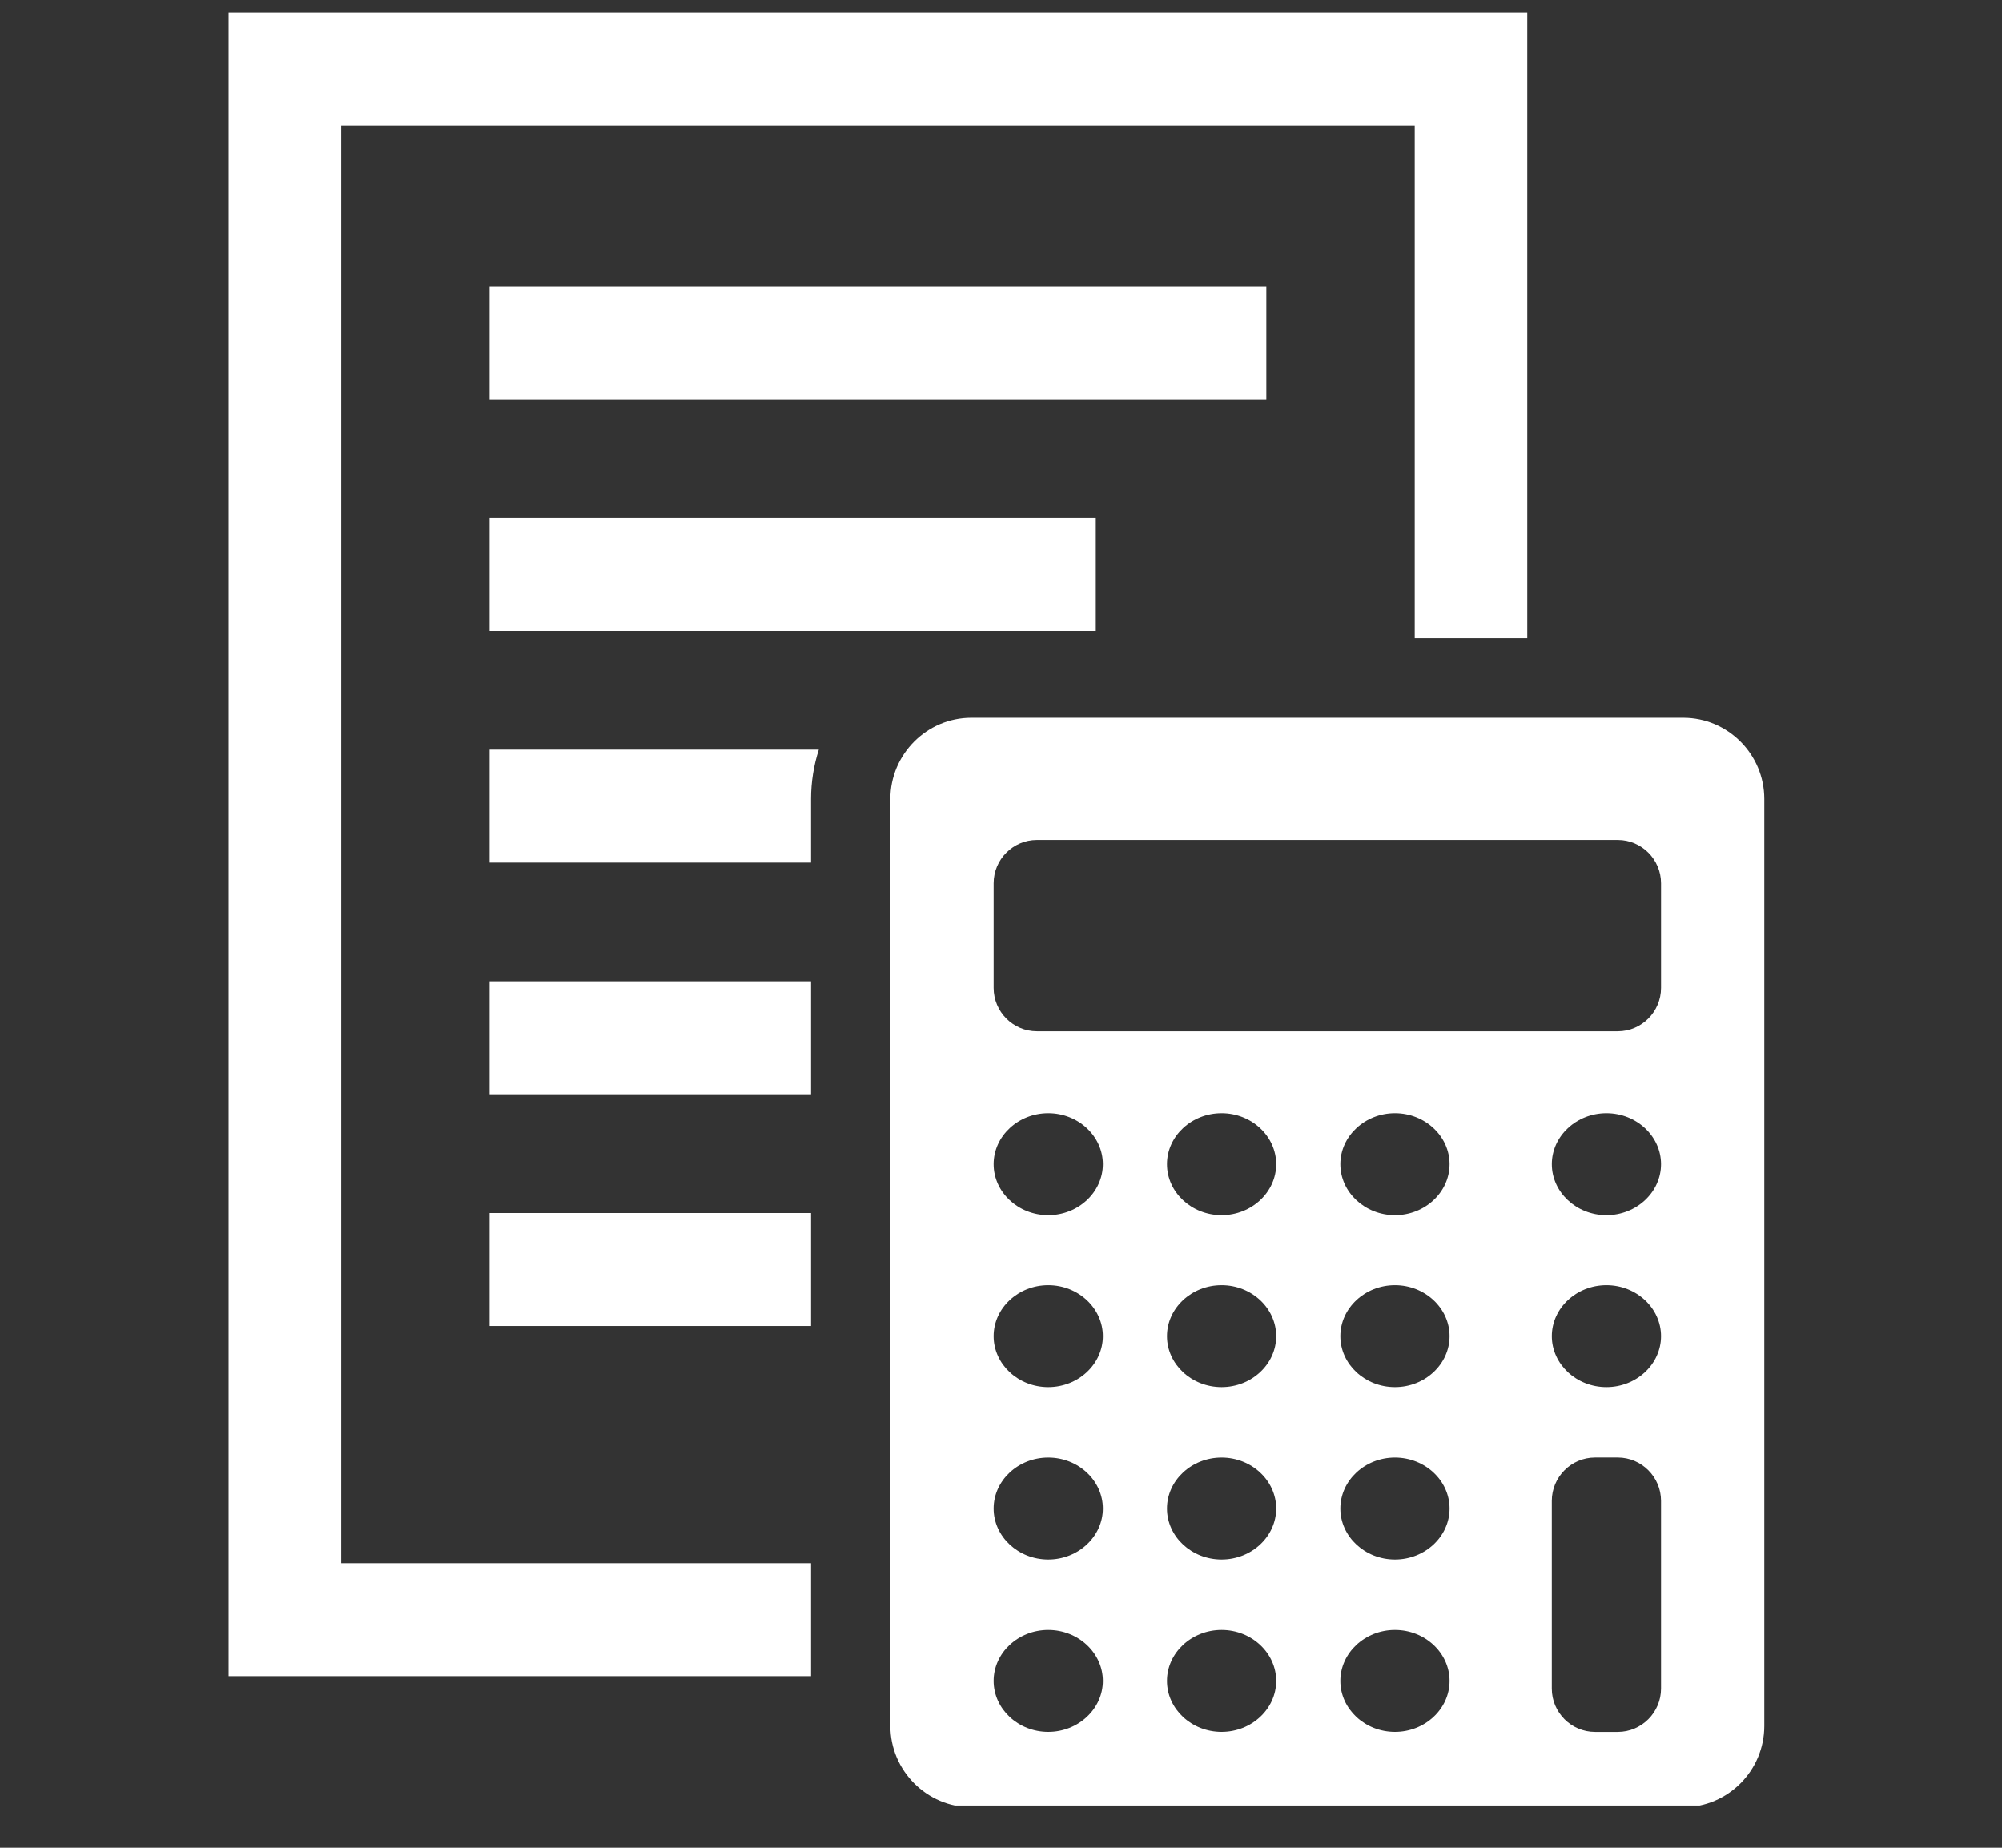
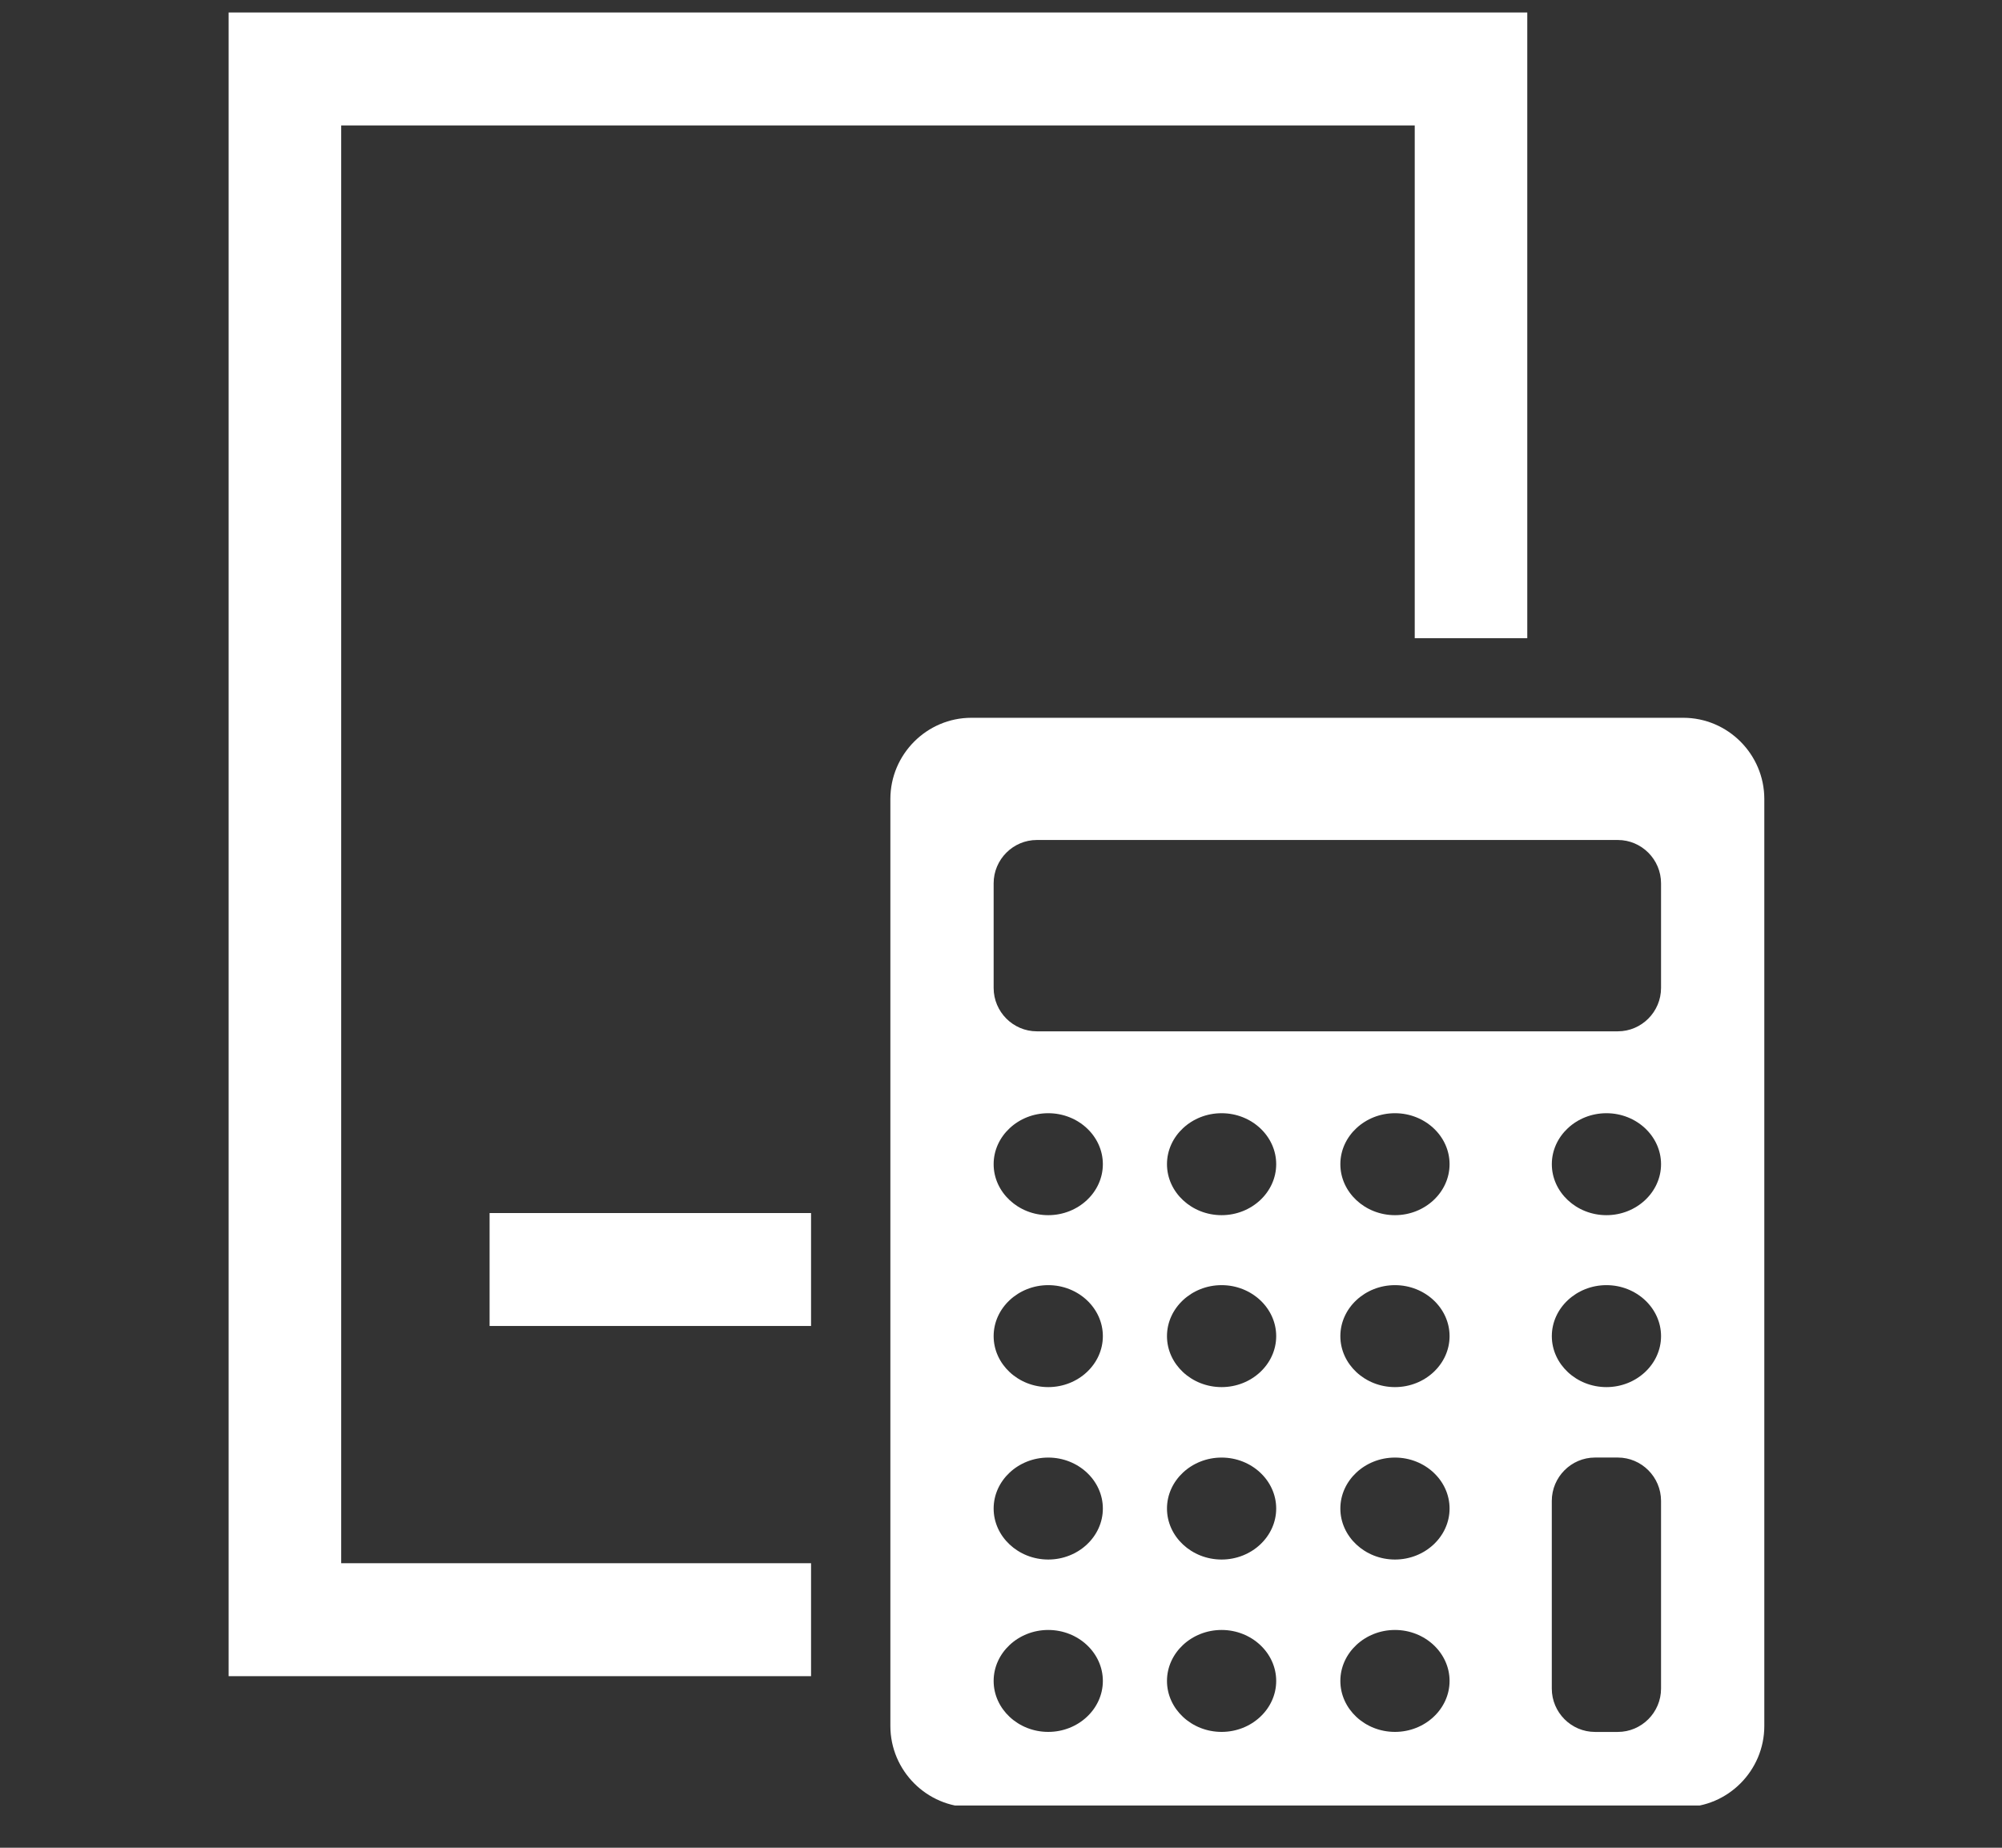
<svg xmlns="http://www.w3.org/2000/svg" width="65" height="60" viewBox="0 0 65 60" fill="none">
  <rect x="0" y="0" width="65" height="60" fill="#333333" stroke="none" />
  <g clip-path="url(#clip0_81_1514)">
-     <path d="M41.115 9.296H15.896V12.964H41.115V9.296Z" fill="white" />
-     <path d="M35.578 16.82H15.896V20.488H35.578V16.82Z" fill="white" />
-     <path d="M26.333 25.946C26.333 25.387 26.422 24.849 26.585 24.343H15.896V28.011H26.333V25.946Z" fill="white" />
-     <path d="M26.333 31.866H15.896V35.533H26.333V31.866Z" fill="white" />
    <path d="M26.333 39.39H15.896V43.057H26.333V39.39Z" fill="white" />
    <path d="M26.333 50.76H11.078V4.073H45.933V20.724H49.587V0.405H7.423V54.428H26.333V50.76Z" fill="white" />
    <path fill-rule="evenodd" clip-rule="evenodd" d="M54.653 23.308H31.538C30.091 23.308 28.908 24.494 28.908 25.946V56.044C28.908 57.496 30.091 58.683 31.538 58.683H54.653C56.1 58.683 57.283 57.496 57.283 56.044V25.946C57.283 24.494 56.1 23.308 54.653 23.308ZM34.034 56.238C33.059 56.238 32.261 55.493 32.261 54.583C32.261 53.673 33.059 52.928 34.034 52.928C35.009 52.928 35.807 53.673 35.807 54.583C35.807 55.493 35.009 56.238 34.034 56.238ZM34.034 50.641C33.059 50.641 32.261 49.895 32.261 48.985C32.261 48.075 33.059 47.33 34.034 47.33C35.009 47.33 35.807 48.075 35.807 48.985C35.807 49.895 35.009 50.641 34.034 50.641ZM34.034 45.042C33.059 45.042 32.261 44.297 32.261 43.387C32.261 42.477 33.059 41.731 34.034 41.731C35.009 41.731 35.807 42.477 35.807 43.387C35.807 44.297 35.009 45.042 34.034 45.042ZM34.034 39.459C33.059 39.459 32.261 38.713 32.261 37.803C32.261 36.893 33.059 36.148 34.034 36.148C35.009 36.148 35.807 36.893 35.807 37.803C35.807 38.713 35.009 39.459 34.034 39.459ZM39.662 56.238C38.687 56.238 37.889 55.493 37.889 54.583C37.889 53.673 38.687 52.928 39.662 52.928C40.637 52.928 41.435 53.673 41.435 54.583C41.435 55.493 40.637 56.238 39.662 56.238ZM39.662 50.641C38.687 50.641 37.889 49.895 37.889 48.985C37.889 48.075 38.687 47.33 39.662 47.33C40.637 47.33 41.435 48.075 41.435 48.985C41.435 49.895 40.637 50.641 39.662 50.641ZM39.662 45.042C38.687 45.042 37.889 44.297 37.889 43.387C37.889 42.477 38.687 41.731 39.662 41.731C40.637 41.731 41.435 42.477 41.435 43.387C41.435 44.297 40.637 45.042 39.662 45.042ZM39.662 39.459C38.687 39.459 37.889 38.713 37.889 37.803C37.889 36.893 38.687 36.148 39.662 36.148C40.637 36.148 41.435 36.893 41.435 37.803C41.435 38.713 40.637 39.459 39.662 39.459ZM45.291 56.238C44.316 56.238 43.518 55.493 43.518 54.583C43.518 53.673 44.316 52.928 45.291 52.928C46.266 52.928 47.064 53.673 47.064 54.583C47.064 55.493 46.266 56.238 45.291 56.238ZM45.291 50.641C44.316 50.641 43.518 49.895 43.518 48.985C43.518 48.075 44.316 47.33 45.291 47.33C46.266 47.33 47.064 48.075 47.064 48.985C47.064 49.895 46.266 50.641 45.291 50.641ZM45.291 45.042C44.316 45.042 43.518 44.297 43.518 43.387C43.518 42.477 44.316 41.731 45.291 41.731C46.266 41.731 47.064 42.477 47.064 43.387C47.064 44.297 46.266 45.042 45.291 45.042ZM45.291 39.459C44.316 39.459 43.518 38.713 43.518 37.803C43.518 36.893 44.316 36.148 45.291 36.148C46.266 36.148 47.064 36.893 47.064 37.803C47.064 38.713 46.266 39.459 45.291 39.459ZM53.93 54.832C53.93 55.606 53.299 56.239 52.527 56.239H51.786C51.015 56.239 50.383 55.607 50.383 54.832V48.737C50.383 47.963 51.014 47.329 51.786 47.329H52.527C53.298 47.329 53.93 47.962 53.93 48.737V54.832ZM52.157 45.042C51.182 45.042 50.384 44.297 50.384 43.387C50.384 42.477 51.182 41.731 52.157 41.731C53.132 41.731 53.93 42.477 53.93 43.387C53.93 44.297 53.132 45.042 52.157 45.042ZM52.157 39.459C51.182 39.459 50.384 38.713 50.384 37.803C50.384 36.893 51.182 36.148 52.157 36.148C53.132 36.148 53.93 36.893 53.93 37.803C53.93 38.713 53.132 39.459 52.157 39.459ZM53.93 32.081C53.93 32.855 53.299 33.489 52.527 33.489H33.664C32.893 33.489 32.261 32.856 32.261 32.081V28.683C32.261 27.909 32.892 27.276 33.664 27.276H52.527C53.298 27.276 53.93 27.908 53.93 28.683V32.081Z" fill="white" />
  </g>
  <defs>
    <clipPath id="clip0_81_1514">
      <rect width="49.906" height="58.224" fill="white" transform="translate(7.423 0.405)" />
    </clipPath>
  </defs>
</svg>